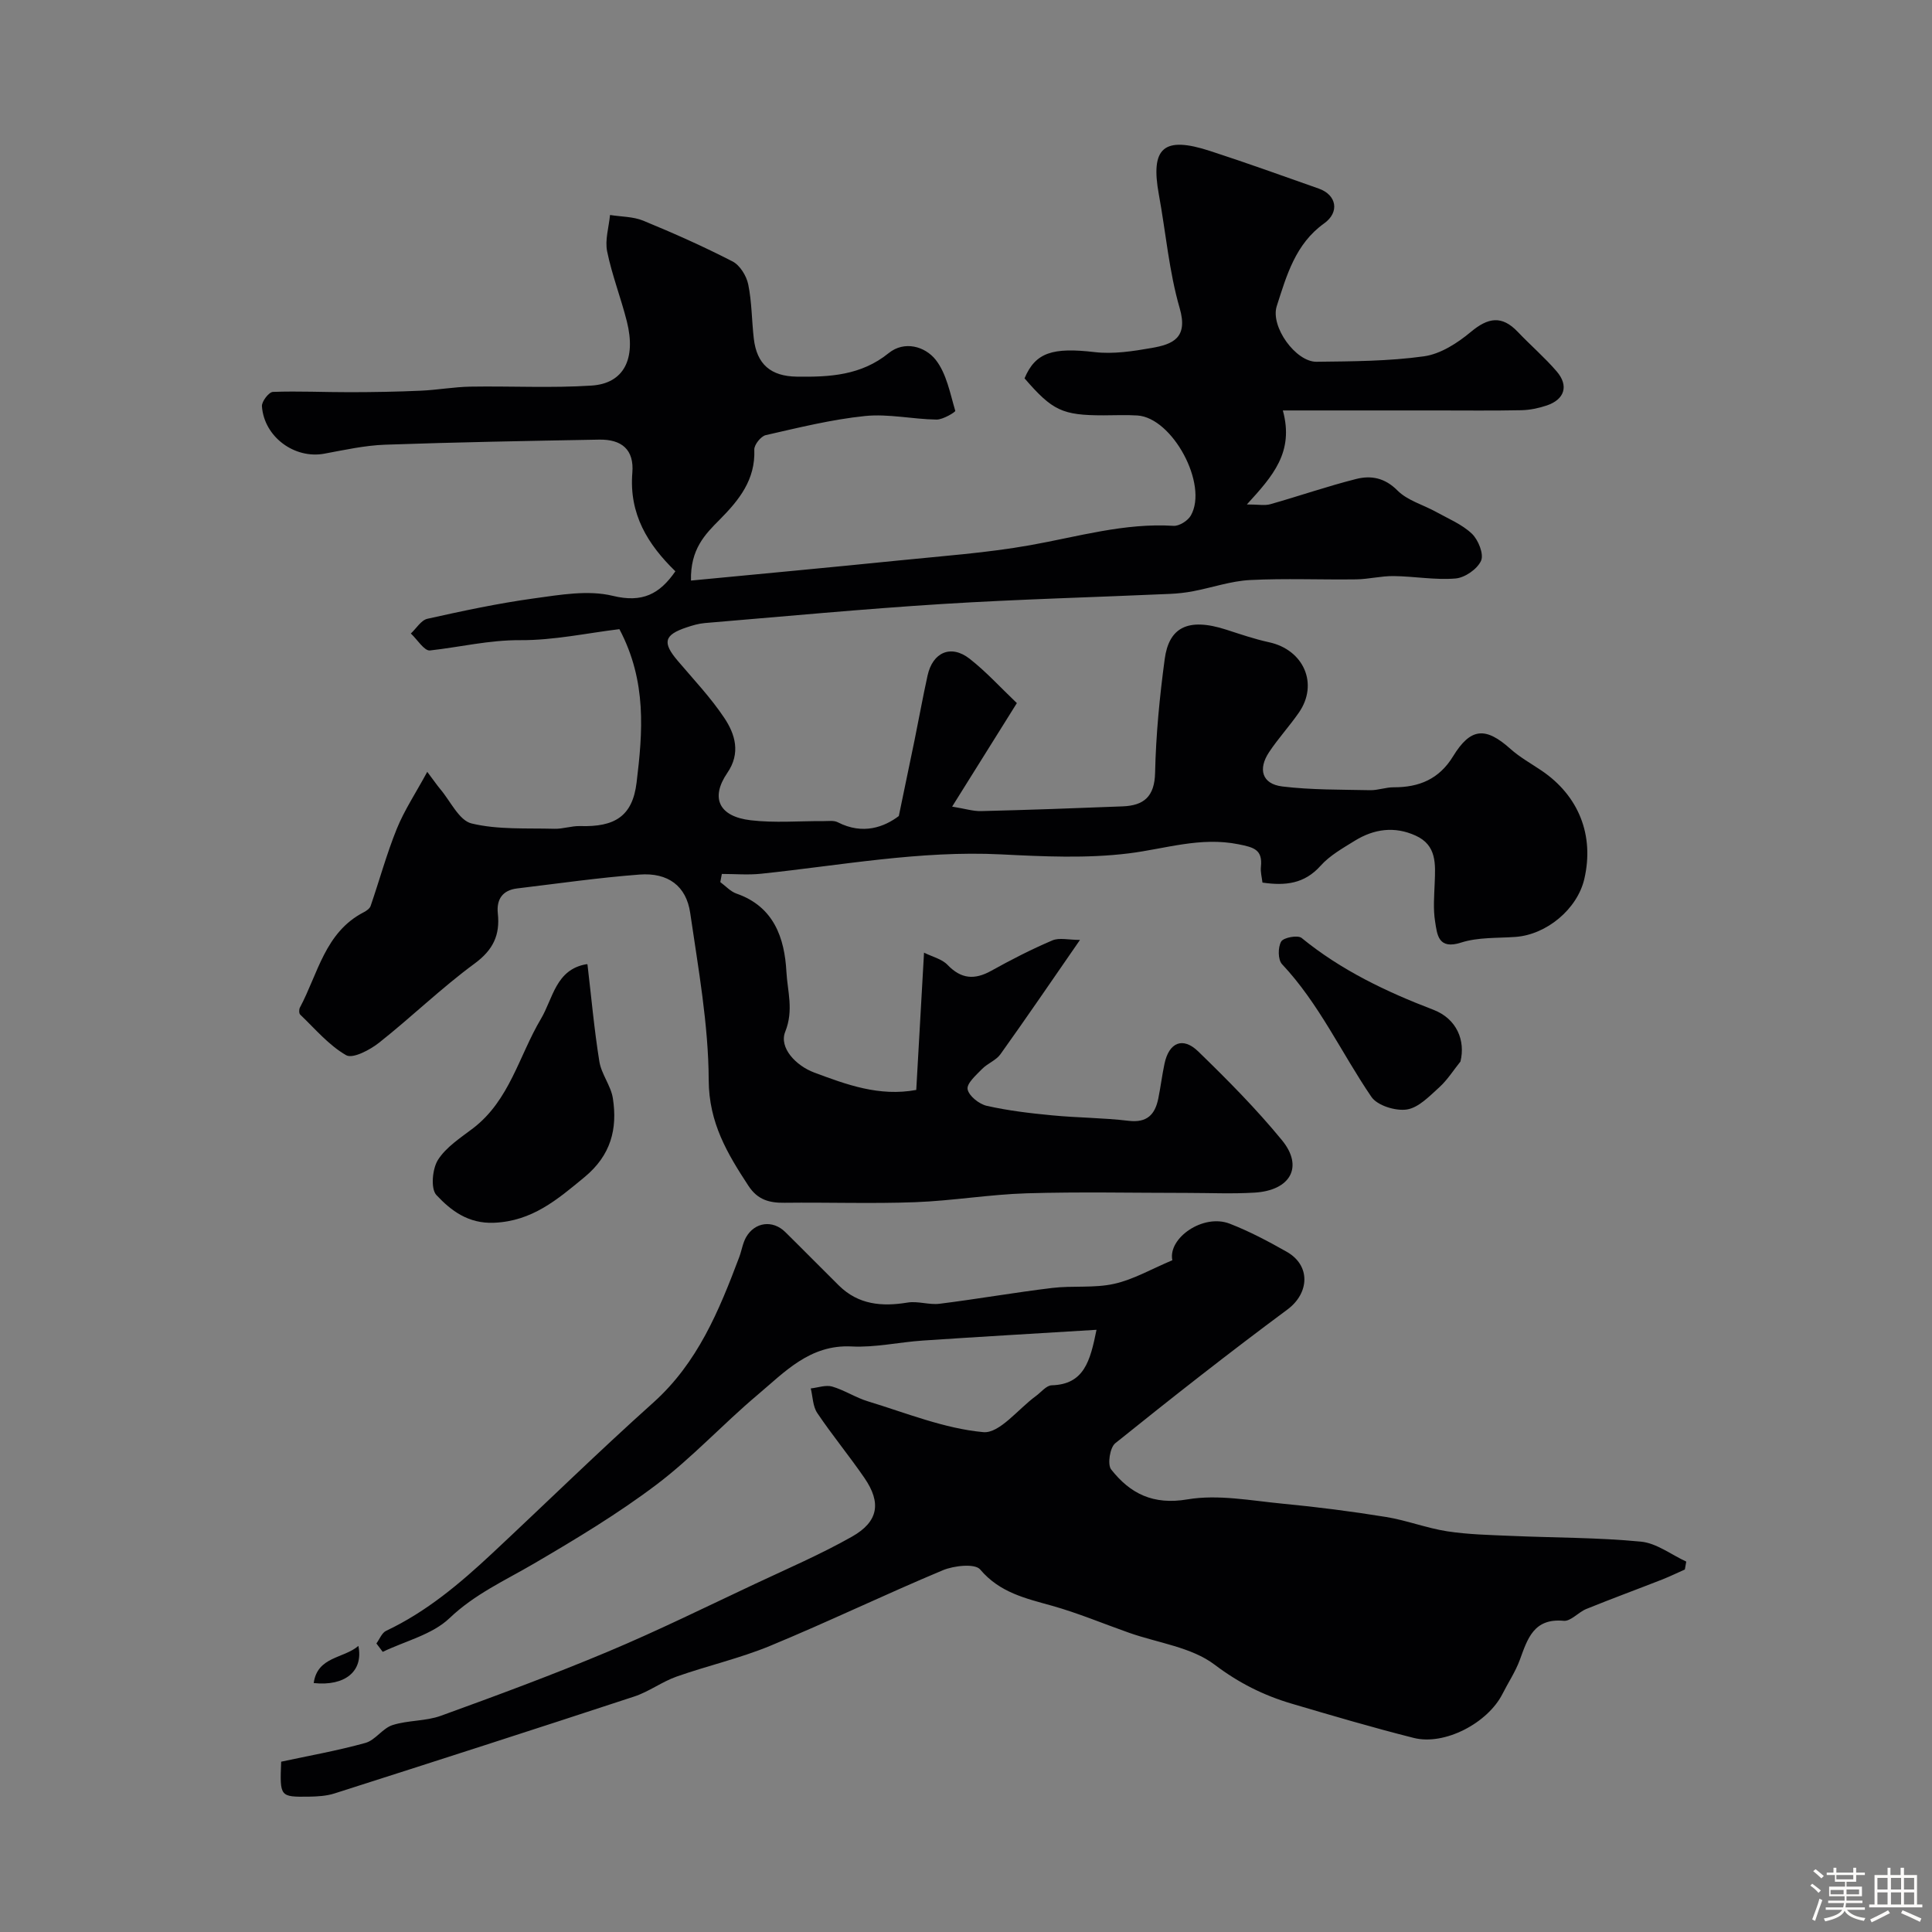
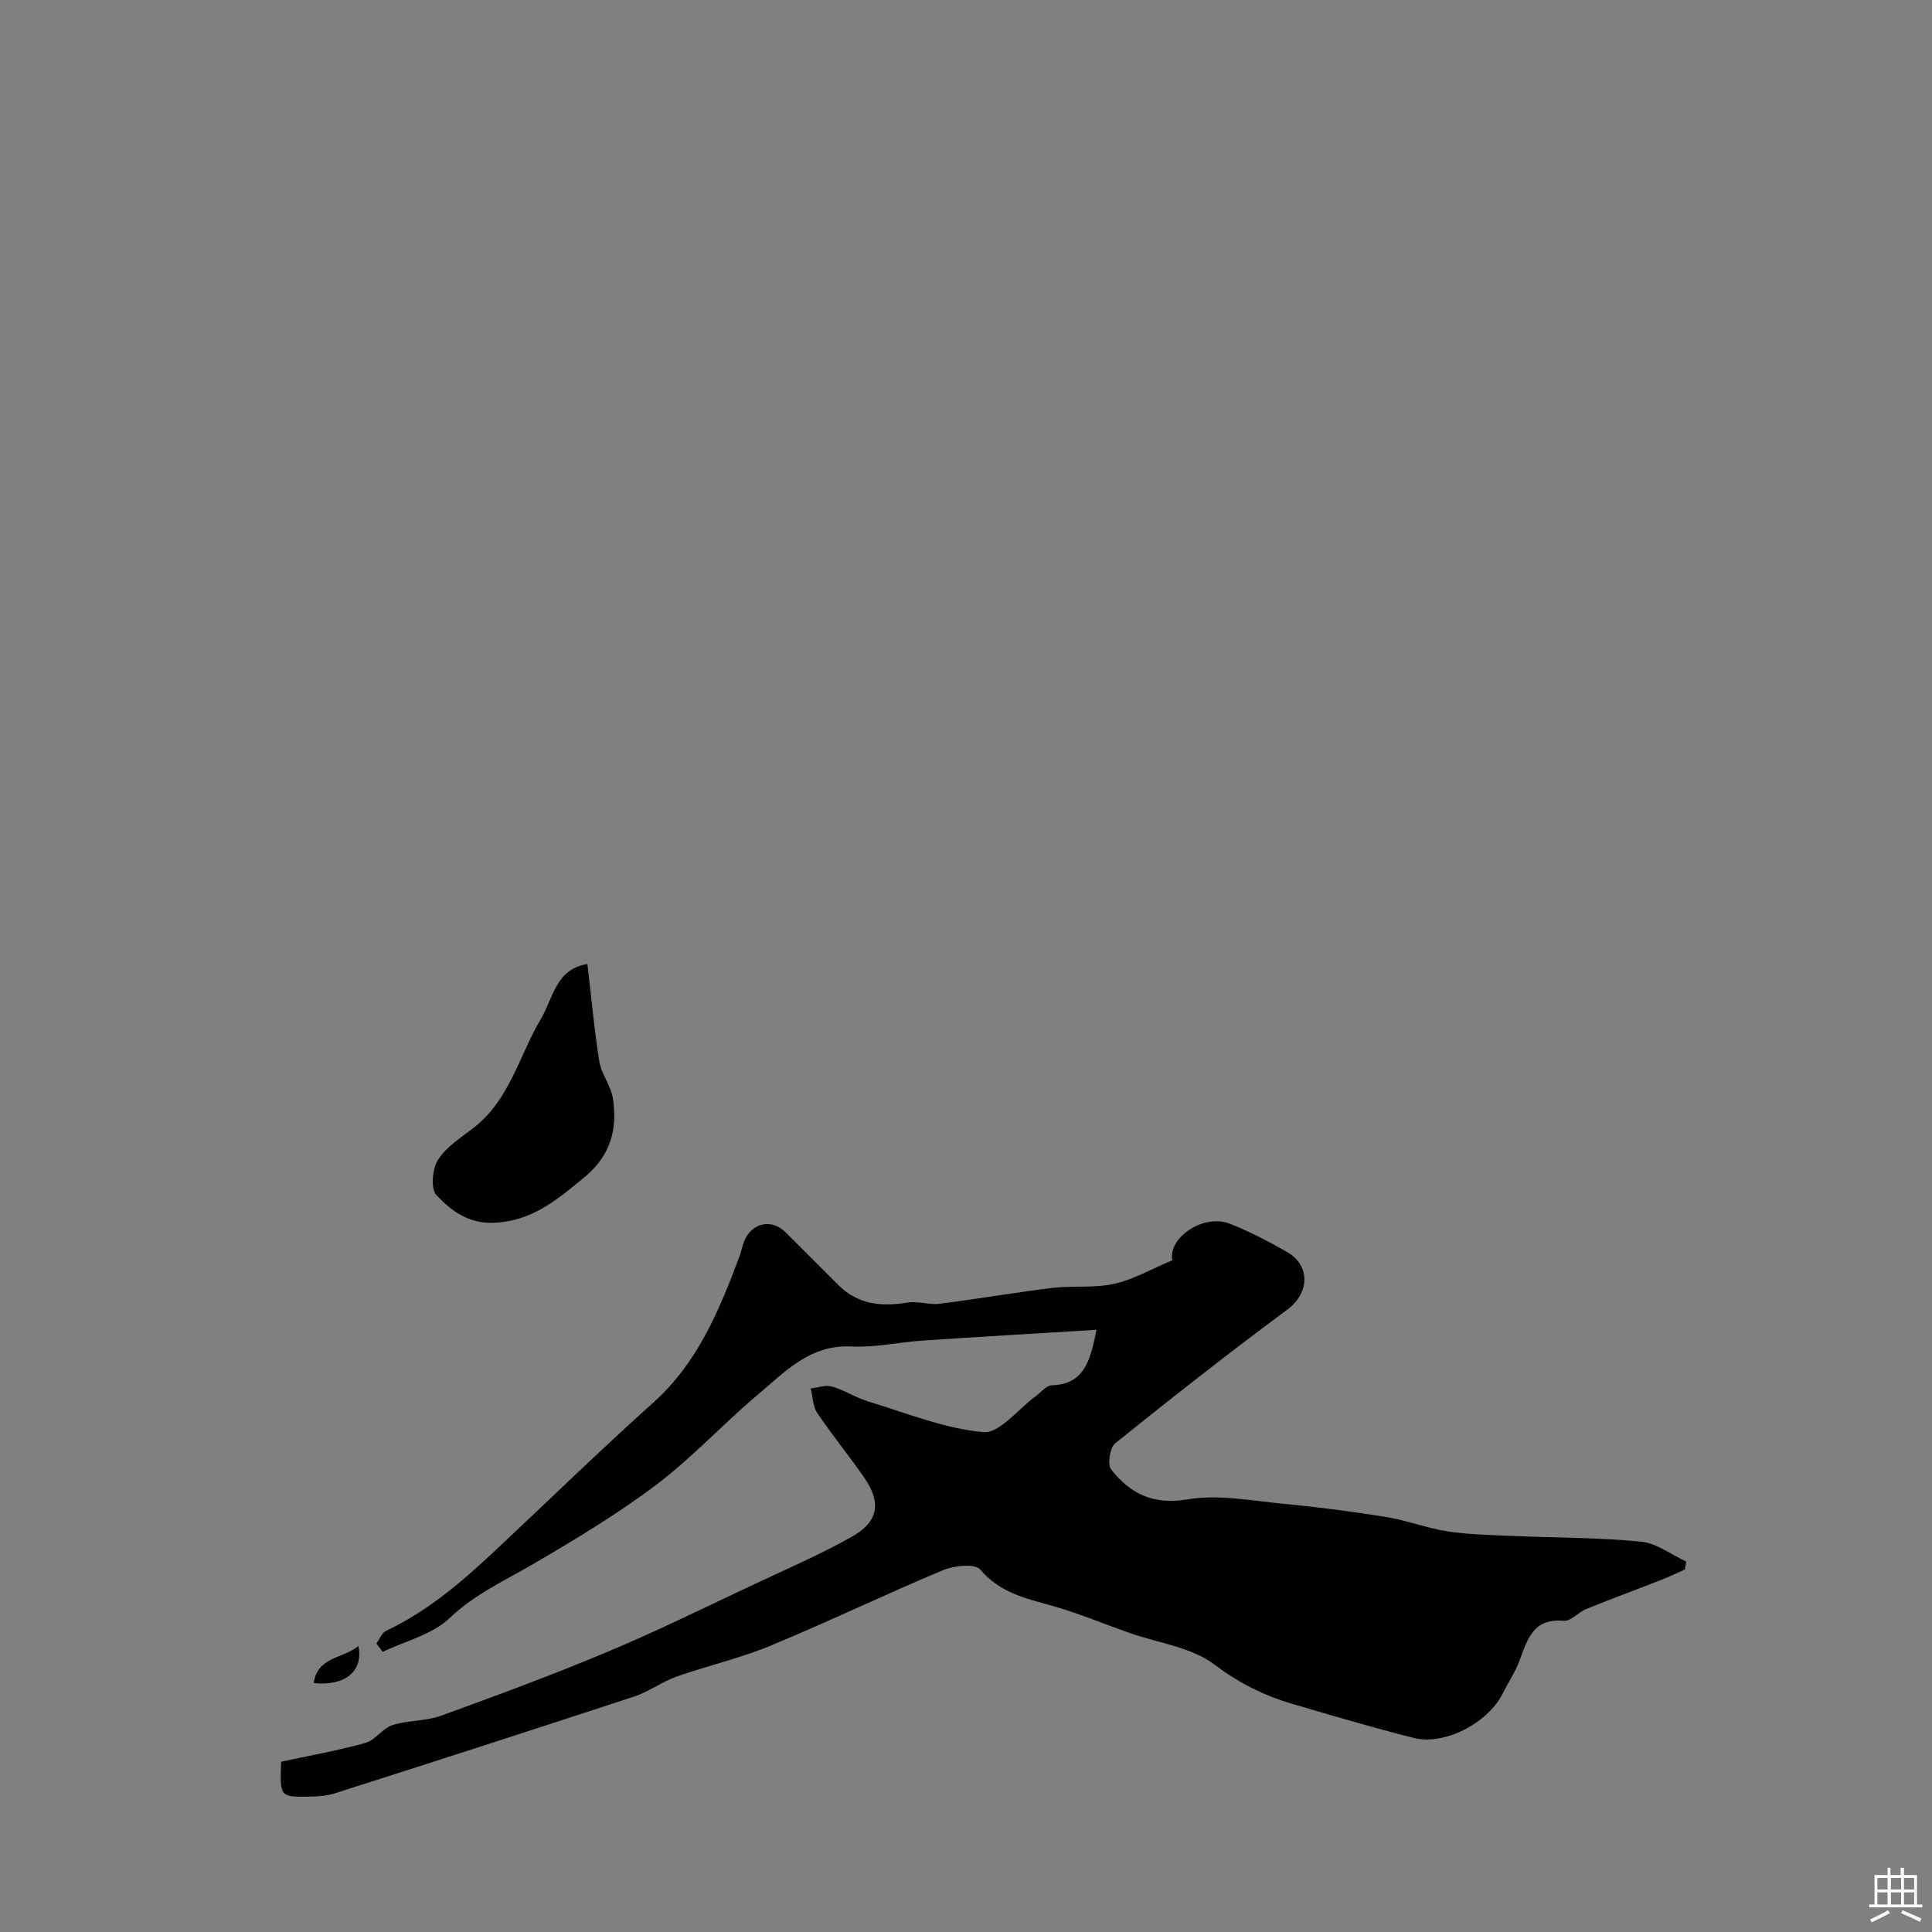
<svg xmlns="http://www.w3.org/2000/svg" enable-background="new 0 0 400 400" viewBox="0 0 400 400">
  <rect x="0" y="0" width="400" height="400" fill="#808080" stroke="none" />
-   <path d="m374.8 390.4.4-.4c.7.5 1.3 1 1.8 1.4l-.5.5c-.5-.6-1.1-1.1-1.7-1.5zm1 7.3-.6-.3c.5-1.4 1.1-2.8 1.5-4.3.2.1.4.2.6.3-.5 1.3-1 2.8-1.5 4.3zm-.4-10.3.5-.4c.4.3 1 .8 1.7 1.4l-.5.5c-.5-.5-1.1-1-1.7-1.5zm2.5.3h1.7v-1h.6v1h3.5v-1h.6v1h1.8v.5h-1.8v1.4h-2v1h3.2v2h-3.2v.9h3.3v.5h-3.4c0 .3-.1.6-.1.9h4v.5h-3.7c.7.9 1.9 1.5 3.8 1.7-.1.2-.2.4-.3.6-2.1-.4-3.5-1.1-4-2.1-.4 1-1.8 1.7-4 2.2-.1-.2-.2-.4-.3-.6 2.1-.4 3.4-1 3.8-1.8h-3.4v-.5h3.6c.1-.3.1-.6.2-.9h-3.3v-.5h3.4c0-.3 0-.6 0-.9h-3.2v-2h3.3v-1h-2.1v-1.4h-1.7v-.5zm1.1 3.5v1h2.7c0-.3 0-.4 0-.4 0-.1 0-.2 0-.2 0-.1 0-.2 0-.3h-2.7zm1.2-3v.9h3.5v-.9zm4.7 3h-2.6v.6.4h2.6z" fill="#fcfbfa" />
  <path d="m393.6 386.7h.6v1.5h2.7v6.1h1.1v.6h-11v-.6h1.1v-6.1h2.7v-1.5h.6v1.5h2.1v-1.5zm-2.7 8.8.4.6c-1.2.6-2.5 1.3-3.8 1.9-.1-.2-.2-.4-.3-.6 1.2-.6 2.5-1.2 3.7-1.9zm-2.2-6.7v2.4h2.1v-2.4zm0 3v2.5h2.1v-2.5zm2.8-3v2.4h2.1v-2.4zm0 3v2.5h2.1v-2.5zm6 6.1c-1.4-.7-2.7-1.3-3.9-1.8l.3-.6c1.5.6 2.7 1.2 3.9 1.7zm-1.2-9.1h-2.1v2.4h2.1zm-2.1 3v2.5h2.1v-2.5z" fill="#fcfbfa" />
  <g fill="#010103">
-     <path d="m143.06 120.2c14.77-1.42 28.84-2.72 42.91-4.15 9.13-.93 18.33-1.57 27.35-3.18 9.84-1.75 19.48-4.64 29.66-4 1.17.07 2.96-1.06 3.57-2.14 3.66-6.41-3.8-20.25-11.07-20.71-2.32-.15-4.67-.03-7-.03-8.53 0-10.57-.96-16.36-7.66 2.26-5.39 5.86-6.44 14.53-5.43 3.86.45 7.93-.18 11.81-.86 4.36-.76 7.57-2.07 5.78-8.24-2.21-7.62-2.87-15.68-4.31-23.52-1.78-9.71.97-12.16 10.58-9.03 7.56 2.46 15.04 5.15 22.54 7.8 3.68 1.3 4.35 4.88 1.1 7.2-5.95 4.25-7.77 10.78-9.81 17.12-1.37 4.25 3.94 11.59 8.25 11.53 7.43-.09 14.92-.11 22.24-1.13 3.42-.48 6.92-2.74 9.68-5.04 3.56-2.98 6.42-3.5 9.73-.02 2.64 2.78 5.57 5.29 8.06 8.19 2.54 2.96 1.64 5.8-2.06 7.05-1.67.56-3.49.94-5.24.98-5.85.12-11.71.05-17.56.05-10.26 0-20.51 0-31.84 0 2.36 8.62-2.05 13.55-7.45 19.46 2.41 0 3.72.28 4.86-.05 5.94-1.68 11.78-3.71 17.76-5.22 3.07-.78 5.93-.27 8.57 2.39 2.06 2.07 5.31 2.94 7.98 4.42 2.54 1.41 5.37 2.57 7.42 4.52 1.33 1.27 2.51 4.22 1.9 5.59-.77 1.73-3.35 3.52-5.29 3.68-4.23.35-8.53-.45-12.81-.5-2.58-.03-5.16.64-7.74.68-7.33.1-14.68-.23-21.99.14-3.94.2-7.82 1.56-11.75 2.31-1.6.31-3.24.49-4.86.56-15.7.7-31.42 1.11-47.1 2.09-16.42 1.03-32.81 2.58-49.21 3.95-1.27.11-2.54.49-3.76.9-4.66 1.56-5.02 3.13-1.83 6.89 3.29 3.88 6.83 7.61 9.64 11.82 2.28 3.4 3.45 7.31.65 11.4-3.55 5.18-1.77 9.05 4.86 9.82 4.96.58 10.03.14 15.06.17.99.01 2.13-.18 2.94.24 5.24 2.69 9.68.95 12.64-1.29 1.25-6.03 2.27-10.88 3.26-15.72.91-4.45 1.71-8.92 2.69-13.36 1.06-4.84 4.85-6.49 8.7-3.49 3.43 2.68 6.4 5.96 9.79 9.19-4.46 7.14-8.67 13.86-13.4 21.43 2.66.43 4.33.97 5.99.93 9.77-.24 19.54-.59 29.31-.98 4.38-.17 6.61-2 6.72-6.96.17-7.86.94-15.74 1.99-23.54.86-6.36 4.59-8.73 12.79-6.07 2.91.94 5.82 1.94 8.81 2.59 7.19 1.56 10.29 8.62 6.19 14.55-1.95 2.82-4.3 5.37-6.19 8.22-2.3 3.47-1.5 6.57 2.75 7.09 6.01.73 12.12.64 18.19.77 1.61.03 3.24-.61 4.85-.6 5.26.02 9.41-1.67 12.31-6.41 3.64-5.95 6.74-6.14 11.88-1.54 1.93 1.73 4.26 3.02 6.42 4.48 7.72 5.21 10.97 13.4 8.88 22.43-1.44 6.24-7.8 11.56-14.27 12.02-3.77.27-7.73.04-11.24 1.17-4.77 1.53-4.96-1.66-5.39-4.38-.42-2.6-.18-5.32-.08-7.98.15-3.88.45-7.79-3.94-9.78-4.38-2-8.64-1.39-12.61 1.06-2.49 1.54-5.18 3.05-7.09 5.19-3.32 3.71-7.25 4.17-12.02 3.47-.12-1.07-.44-2.19-.32-3.26.37-3.57-1.44-4.03-4.63-4.67-7.9-1.59-15.15.94-22.72 1.88-8.7 1.08-17.65.65-26.46.21-16.77-.83-33.16 2.28-49.69 4.01-2.68.28-5.41.04-8.11.04-.11.56-.21 1.13-.32 1.69 1.11.81 2.11 1.95 3.35 2.38 7.76 2.69 9.96 9.2 10.34 16.2.21 3.99 1.55 7.93-.25 12.41-1.32 3.29 2.2 7.02 6.01 8.44 6.7 2.5 13.47 5.02 21.12 3.6.53-9.26 1.05-18.47 1.61-28.42 1.74.86 3.7 1.31 4.86 2.52 2.83 2.95 5.6 3.15 9.06 1.23 4.11-2.29 8.33-4.45 12.65-6.29 1.43-.61 3.35-.1 5.72-.1-5.97 8.63-11.14 16.21-16.47 23.67-.91 1.27-2.67 1.89-3.79 3.04-1.24 1.27-3.22 3-3.01 4.2.25 1.38 2.38 3.08 3.97 3.44 4.43 1 8.99 1.54 13.53 1.97 5.26.51 10.58.5 15.82 1.13 3.82.46 5.48-1.28 6.16-4.6.49-2.4.78-4.84 1.29-7.23.93-4.39 3.78-5.63 6.98-2.53 6.04 5.86 12.01 11.88 17.34 18.38 4.51 5.5 1.77 10.4-5.68 10.85-4.65.28-9.33.06-14 .06-11.05 0-22.11-.25-33.14.08-7.71.23-15.39 1.55-23.1 1.84-9.01.34-18.05.01-27.07.12-3.15.04-5.56-.6-7.46-3.49-4.4-6.71-8.2-13.07-8.24-21.9-.05-11.55-2.16-23.12-3.83-34.61-.81-5.6-4.6-8.4-10.5-7.95-8.46.64-16.88 1.86-25.32 2.87-3.04.36-4.32 2.26-4.01 5.18.48 4.47-.96 7.55-4.83 10.39-6.87 5.05-13.03 11.05-19.73 16.35-1.9 1.51-5.46 3.39-6.84 2.61-3.6-2.06-6.44-5.47-9.52-8.41-.26-.25-.26-1.07-.06-1.45 3.75-7.01 5.18-15.59 13.22-19.74.56-.29 1.23-.76 1.42-1.29 1.83-5.32 3.31-10.77 5.42-15.98 1.55-3.83 3.89-7.34 6.31-11.8 1.41 1.87 2 2.75 2.68 3.56 2.12 2.5 3.91 6.51 6.5 7.13 5.49 1.32 11.4.94 17.14 1.1 1.78.05 3.58-.62 5.35-.56 7.09.21 10.82-1.97 11.67-9.02 1.25-10.35 2.17-20.91-3.56-31.75-6.62.8-13.58 2.32-20.54 2.28-6.42-.04-12.46 1.44-18.68 2.13-1.18.13-2.63-2.28-3.96-3.51 1.14-1.05 2.13-2.76 3.43-3.05 7.31-1.63 14.66-3.2 22.07-4.22 5.39-.74 11.2-1.77 16.3-.53 6.16 1.5 9.72-.38 12.97-5.08-5.72-5.56-9.61-11.83-8.91-20.41.39-4.76-2.18-6.94-6.89-6.85-14.77.27-29.54.53-44.3 1.05-4.21.15-8.42 1.09-12.59 1.86-6.14 1.14-12.46-3.46-12.91-9.82-.07-.98 1.44-2.94 2.27-2.97 5.33-.2 10.67.07 16 .06 4.87-.01 9.74-.09 14.61-.31 3.43-.15 6.85-.78 10.28-.84 8.36-.14 16.75.32 25.08-.22 6.69-.43 9.26-5.51 7.32-13.26-1.23-4.88-3.09-9.62-4.09-14.53-.48-2.37.36-5.01.6-7.53 2.3.37 4.78.32 6.88 1.18 6.27 2.58 12.47 5.34 18.49 8.44 1.53.79 2.87 2.97 3.24 4.74.76 3.68.72 7.51 1.16 11.26.62 5.29 3.51 7.77 8.88 7.85 6.78.1 13.31-.23 19.04-4.87 3.23-2.62 7.52-1.42 9.74 1.39 2.24 2.85 2.97 6.93 4.05 10.56.07.23-2.53 1.83-3.88 1.81-4.94-.07-9.94-1.23-14.79-.74-6.92.71-13.76 2.41-20.57 3.96-1 .23-2.41 1.99-2.37 3 .25 6.23-3.14 10.43-7.17 14.5-3.01 3.02-6.09 6.1-5.94 12.61z" />
    <path d="m242.72 260.92c-.95-4.58 6.37-9.71 11.88-7.57 4.07 1.58 7.98 3.65 11.79 5.81 5.04 2.85 4.69 8.6.16 11.96-12.09 8.96-23.92 18.26-35.65 27.69-1.11.89-1.65 4.4-.85 5.42 3.94 5 8.67 7.41 15.81 6.2 6.33-1.07 13.12.26 19.67.89 7.16.68 14.31 1.6 21.41 2.75 4.28.69 8.41 2.31 12.69 2.97 4.37.67 8.83.76 13.26.95 8.95.39 17.94.33 26.85 1.19 3.23.31 6.26 2.69 9.38 4.13-.1.55-.2 1.09-.29 1.64-1.54.68-3.05 1.42-4.61 2.04-5.26 2.06-10.56 4.01-15.79 6.13-1.65.67-3.22 2.59-4.69 2.45-6.22-.57-7.48 3.73-9.09 8.12-.9 2.44-2.39 4.66-3.57 7-3.06 6.06-12 10.74-18.37 9.13-8.49-2.14-16.9-4.62-25.3-7.1-5.78-1.71-10.92-4.27-15.94-8.07-4.81-3.64-11.72-4.49-17.7-6.6-5.31-1.87-10.53-4.07-15.94-5.59-5.51-1.54-10.84-2.72-14.9-7.52-1.07-1.27-5.42-.8-7.72.16-12 5.02-23.73 10.68-35.75 15.65-6.26 2.59-12.97 4.11-19.38 6.37-3.03 1.07-5.73 3.13-8.78 4.13-20.65 6.79-41.34 13.45-62.04 20.06-1.68.54-3.55.64-5.34.67-5.99.07-5.99.02-5.71-7.24 5.65-1.22 11.63-2.27 17.45-3.89 2.05-.57 3.55-3.03 5.61-3.69 3.22-1.03 6.86-.78 10.02-1.93 11.61-4.21 23.2-8.5 34.59-13.28 10.29-4.32 20.32-9.27 30.43-14.02 6.73-3.16 13.6-6.12 20.06-9.77 5.51-3.11 6.13-7.02 2.62-12.14-3.14-4.58-6.69-8.87-9.79-13.48-.92-1.37-.92-3.37-1.34-5.08 1.48-.16 3.1-.77 4.43-.39 2.57.75 4.89 2.31 7.46 3.08 7.89 2.4 15.76 5.62 23.83 6.36 3.36.31 7.23-4.81 10.87-7.46 1.09-.79 2.18-2.21 3.3-2.24 6.69-.19 7.96-4.98 9.27-11.49-12.2.75-24.1 1.43-35.99 2.23-4.91.33-9.83 1.47-14.7 1.22-8.66-.44-13.86 5.29-19.54 10.07-7.12 6-13.48 12.95-20.88 18.54-8.01 6.05-16.69 11.27-25.37 16.35-6 3.51-12.23 6.29-17.47 11.29-3.57 3.41-9.15 4.73-13.83 6.98-.44-.58-.88-1.16-1.31-1.74.66-.9 1.13-2.2 2.02-2.62 8.35-3.94 15.28-9.8 21.94-16.02 11.13-10.4 22.03-21.07 33.37-31.23 9.18-8.23 13.61-19.03 17.78-30.09.52-1.37.72-2.9 1.43-4.15 1.81-3.16 5.52-3.62 8.1-1.08 3.73 3.67 7.39 7.41 11.12 11.09 4.03 3.97 8.89 4.4 14.22 3.52 2.13-.35 4.45.52 6.61.25 7.78-.97 15.51-2.33 23.29-3.27 4.27-.52 8.73.07 12.87-.86 4.01-.89 7.76-3.09 12.04-4.88z" />
    <path d="m121.63 199.68c.8 6.75 1.39 13.46 2.46 20.09.42 2.63 2.39 5 2.8 7.63.98 6.37-.42 11.8-5.87 16.31-5.63 4.65-10.83 9.12-18.74 9.45-5.34.22-8.9-2.51-11.93-5.74-1.21-1.29-.85-5.41.32-7.27 1.68-2.66 4.67-4.57 7.28-6.56 7.56-5.79 9.5-14.99 14.03-22.62 2.53-4.25 3.07-10.25 9.43-11.34.13-.03.27.06.22.05z" />
-     <path d="m302.37 219.78c-1.45 1.8-2.7 3.81-4.39 5.34-2.03 1.84-4.29 4.22-6.71 4.59-2.33.35-6.11-.81-7.34-2.62-6.22-9.12-10.82-19.3-18.51-27.48-.85-.91-.86-3.51-.16-4.68.5-.84 3.44-1.37 4.22-.74 8.18 6.68 17.48 11.12 27.28 14.87 4.9 1.88 6.67 6.43 5.61 10.72z" />
    <path d="m64.95 348.46c.77-5.53 6.16-5.04 9.25-7.69 1.08 5.25-2.78 8.38-9.25 7.69z" />
  </g>
</svg>